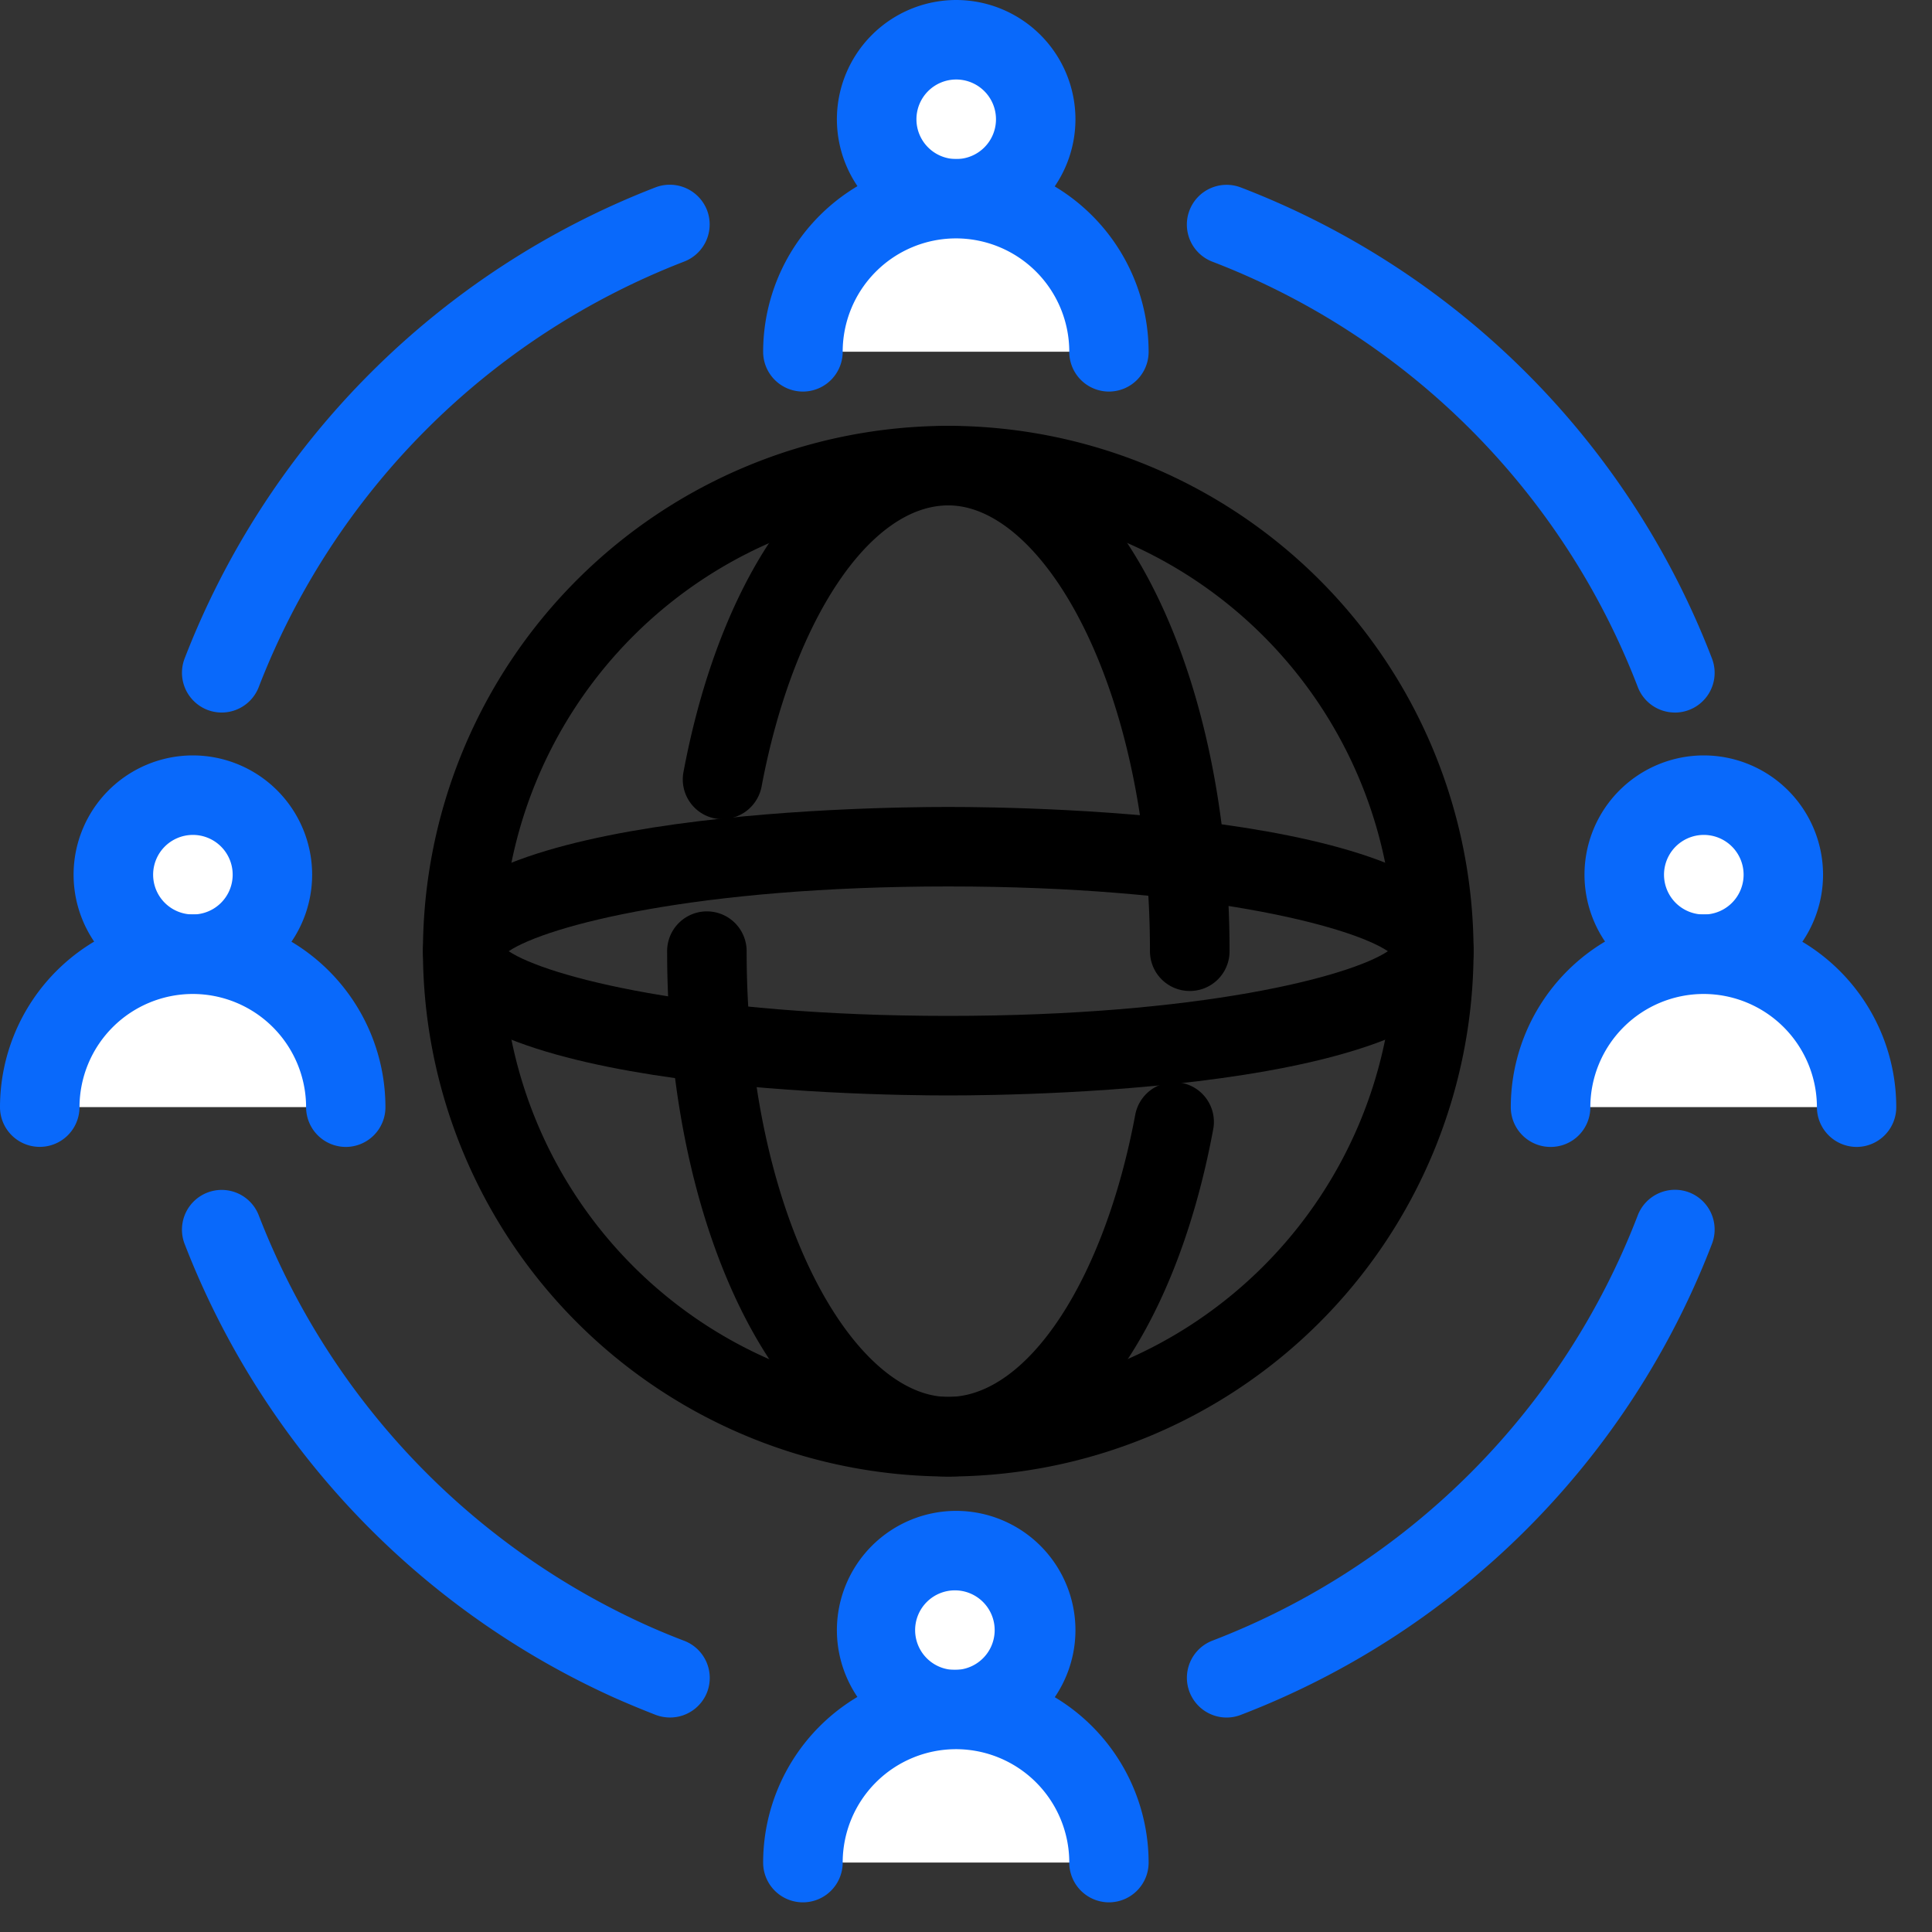
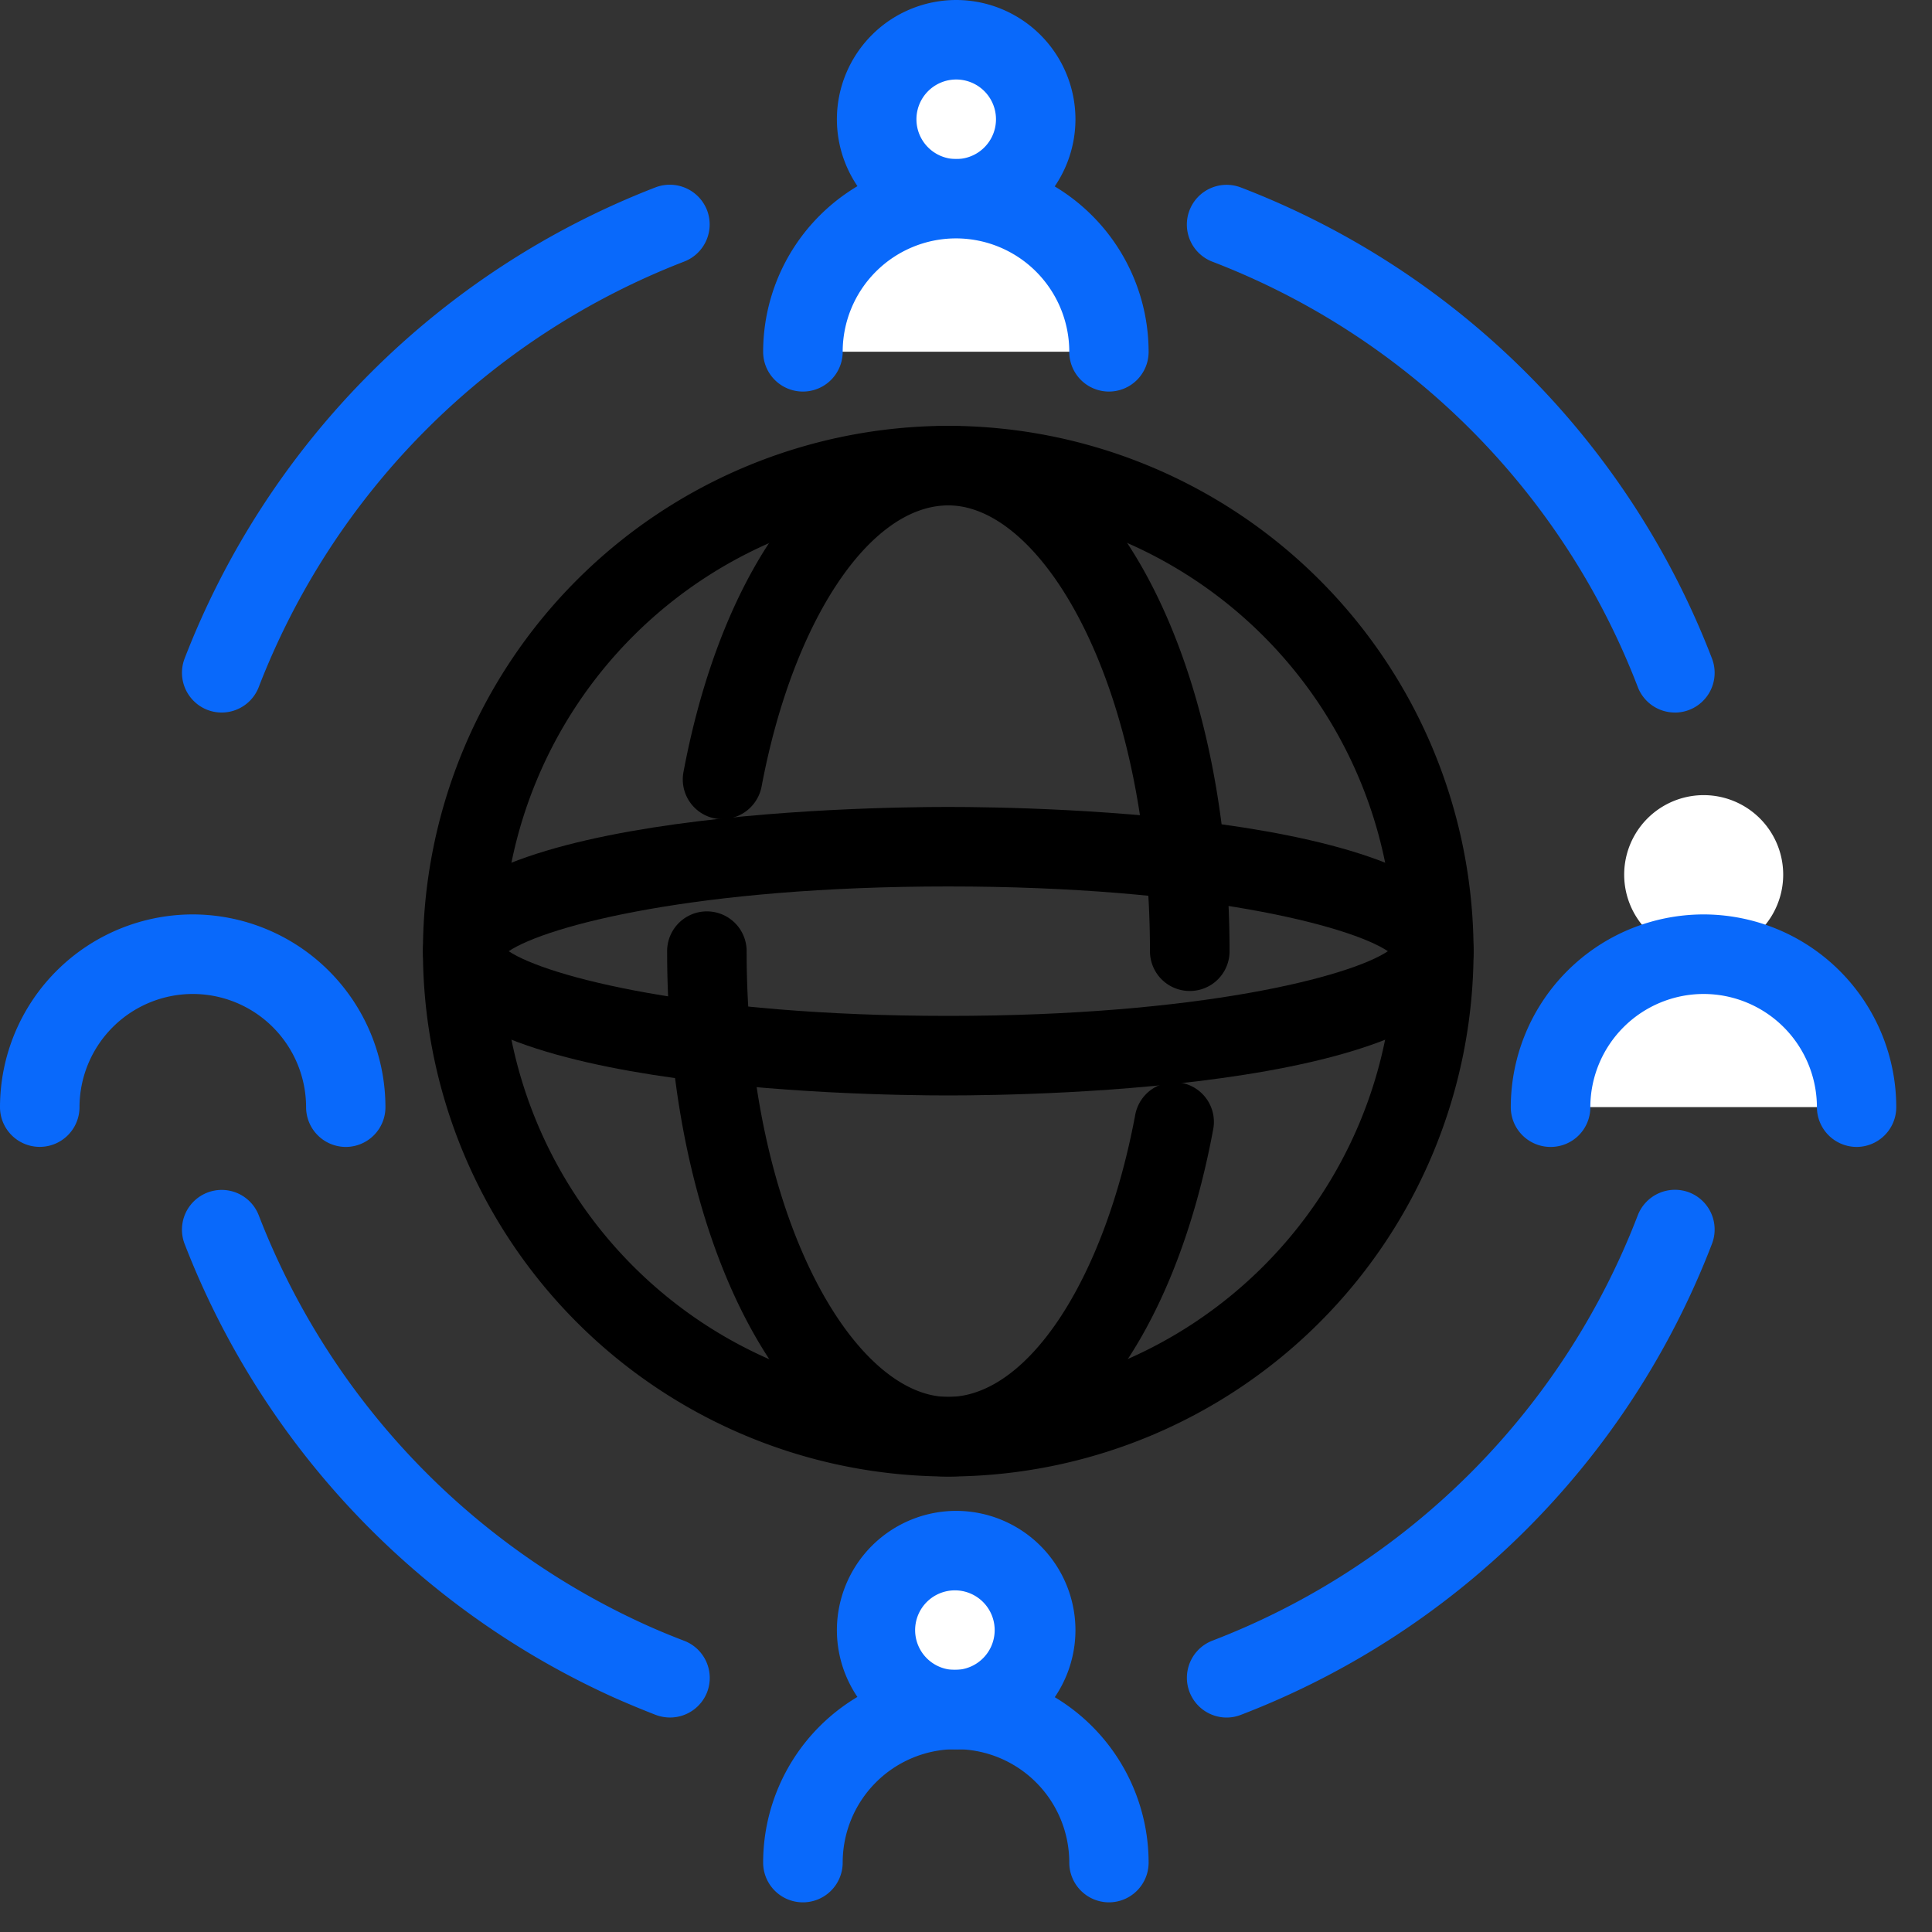
<svg xmlns="http://www.w3.org/2000/svg" width="46" height="46" fill="none">
  <rect width="100%" height="100%" fill="#333333" stroke="none" />
  <path d="M29.205 40.894a.947.947 0 01-.338-1.831 17.61 17.61 0 0010.128-10.128.95.95 0 011.222-.545.947.947 0 01.545 1.223 19.504 19.504 0 01-11.22 11.218.952.952 0 01-.337.063zm10.673-23.929a.945.945 0 01-.883-.607A17.61 17.61 0 0028.867 6.231a.946.946 0 11.676-1.768A19.51 19.51 0 0140.762 15.68a.947.947 0 01-.884 1.286zm-34.6 0a.94.94 0 01-.65-.26.947.947 0 01-.233-1.025A19.6 19.6 0 0115.61 4.46a.952.952 0 011.224.544.948.948 0 01-.544 1.224A17.7 17.7 0 006.162 16.355a.946.946 0 01-.884.61zM15.95 40.893a.97.97 0 01-.34-.063 23.74 23.74 0 01-.995-.414 19.624 19.624 0 01-10.22-10.8.946.946 0 111.767-.677 17.725 17.725 0 009.23 9.755c.294.132.595.257.9.373a.947.947 0 01.544 1.223.947.947 0 01-.886.603z" fill="#0969FB" />
  <path d="M22.578 35.155A12.523 12.523 0 0110.07 22.647a12.523 12.523 0 0112.507-12.508 12.523 12.523 0 0112.508 12.508 12.523 12.523 0 01-12.508 12.508zm0-23.123a10.626 10.626 0 00-10.614 10.615A10.625 10.625 0 0022.578 33.26a10.626 10.626 0 0010.615-10.614 10.627 10.627 0 00-10.615-10.615z" fill="#000" />
  <path d="M22.578 35.154c-3.753 0-6.694-5.494-6.694-12.508a.946.946 0 111.893 0c0 6.256 2.53 10.614 4.8 10.614 1.883 0 3.713-2.764 4.453-6.72a.95.95 0 011.1-.758.946.946 0 01.757 1.1c-.934 5.027-3.411 8.272-6.31 8.272zm5.749-11.559a.947.947 0 01-.947-.947c0-6.256-2.53-10.615-4.8-10.615-1.876 0-3.707 2.756-4.448 6.7a.955.955 0 01-1.106.755.947.947 0 01-.754-1.1c.941-5.008 3.417-8.245 6.308-8.245 3.754 0 6.695 5.494 6.695 12.508a.945.945 0 01-.948.944z" fill="#000" />
  <path d="M22.578 26.082c-2.09 0-12.507-.165-12.507-3.434 0-3.27 10.418-3.435 12.507-3.435 2.089 0 12.508.165 12.508 3.435s-10.42 3.434-12.508 3.434zm-10.466-3.434c.9.6 4.467 1.54 10.466 1.54s9.565-.936 10.467-1.54c-.9-.605-4.467-1.542-10.467-1.542-6 0-9.564.937-10.466 1.542z" fill="#000" />
-   <path d="M4.592 22.718a1.893 1.893 0 100-3.786 1.893 1.893 0 000 3.786z" fill="#fff" />
-   <path d="M4.592 23.666a2.842 2.842 0 01-2.84-2.84 2.842 2.842 0 012.84-2.84 2.843 2.843 0 012.84 2.84 2.843 2.843 0 01-2.84 2.84zm0-3.787a.947.947 0 10.002 1.894.947.947 0 00-.002-1.894z" fill="#0969FB" />
-   <path d="M.95 26.36a3.642 3.642 0 017.285 0" fill="#fff" />
  <path d="M8.235 27.308a.947.947 0 01-.947-.948 2.7 2.7 0 00-2.7-2.694 2.7 2.7 0 00-2.695 2.694.945.945 0 11-1.893 0 4.593 4.593 0 014.588-4.588 4.593 4.593 0 014.589 4.588.945.945 0 01-.942.948z" fill="#0969FB" />
  <path d="M40.564 22.718a1.893 1.893 0 100-3.786 1.893 1.893 0 000 3.786z" fill="#fff" />
-   <path d="M40.566 23.666a2.842 2.842 0 01-2.84-2.84 2.842 2.842 0 012.84-2.84 2.843 2.843 0 012.84 2.84 2.843 2.843 0 01-2.84 2.84zm0-3.787a.947.947 0 10.002 1.895.947.947 0 00-.002-1.895z" fill="#0969FB" />
  <path d="M36.922 26.36a3.642 3.642 0 117.285 0" fill="#fff" />
  <path d="M44.207 27.308a.948.948 0 01-.947-.948 2.7 2.7 0 00-2.7-2.694 2.7 2.7 0 00-2.695 2.694.943.943 0 01-.947.948.947.947 0 01-.947-.948 4.594 4.594 0 014.589-4.588 4.593 4.593 0 014.589 4.588.946.946 0 01-.942.948z" fill="#0969FB" />
  <path d="M22.763 4.731a1.893 1.893 0 100-3.786 1.893 1.893 0 000 3.786z" fill="#fff" />
  <path d="M22.766 5.68a2.843 2.843 0 01-2.84-2.84A2.843 2.843 0 0122.766 0a2.843 2.843 0 012.84 2.84 2.843 2.843 0 01-2.84 2.84zm0-3.787a.947.947 0 10.002 1.894.947.947 0 00-.002-1.894z" fill="#0969FB" />
  <path d="M19.121 8.374a3.642 3.642 0 017.284 0" fill="#fff" />
  <path d="M26.406 9.323a.945.945 0 01-.947-.947 2.7 2.7 0 00-2.7-2.7 2.7 2.7 0 00-2.695 2.7.947.947 0 11-1.894 0 4.594 4.594 0 014.589-4.589 4.594 4.594 0 014.589 4.59.945.945 0 01-.942.946z" fill="#0969FB" />
  <path d="M22.763 40.704a1.893 1.893 0 100-3.786 1.893 1.893 0 000 3.786z" fill="#fff" />
  <path d="M22.766 41.653a2.843 2.843 0 01-2.84-2.84 2.843 2.843 0 012.84-2.84 2.843 2.843 0 012.84 2.84 2.843 2.843 0 01-2.84 2.84zm0-3.787a.947.947 0 10.001 1.893.947.947 0 00-.001-1.893z" fill="#0969FB" />
-   <path d="M19.121 44.347a3.642 3.642 0 017.284 0" fill="#fff" />
  <path d="M26.406 45.294a.947.947 0 01-.947-.947 2.7 2.7 0 00-2.7-2.7 2.7 2.7 0 00-2.695 2.7.947.947 0 11-1.894 0 4.594 4.594 0 014.589-4.59 4.594 4.594 0 014.589 4.59.946.946 0 01-.942.947z" fill="#0969FB" />
</svg>